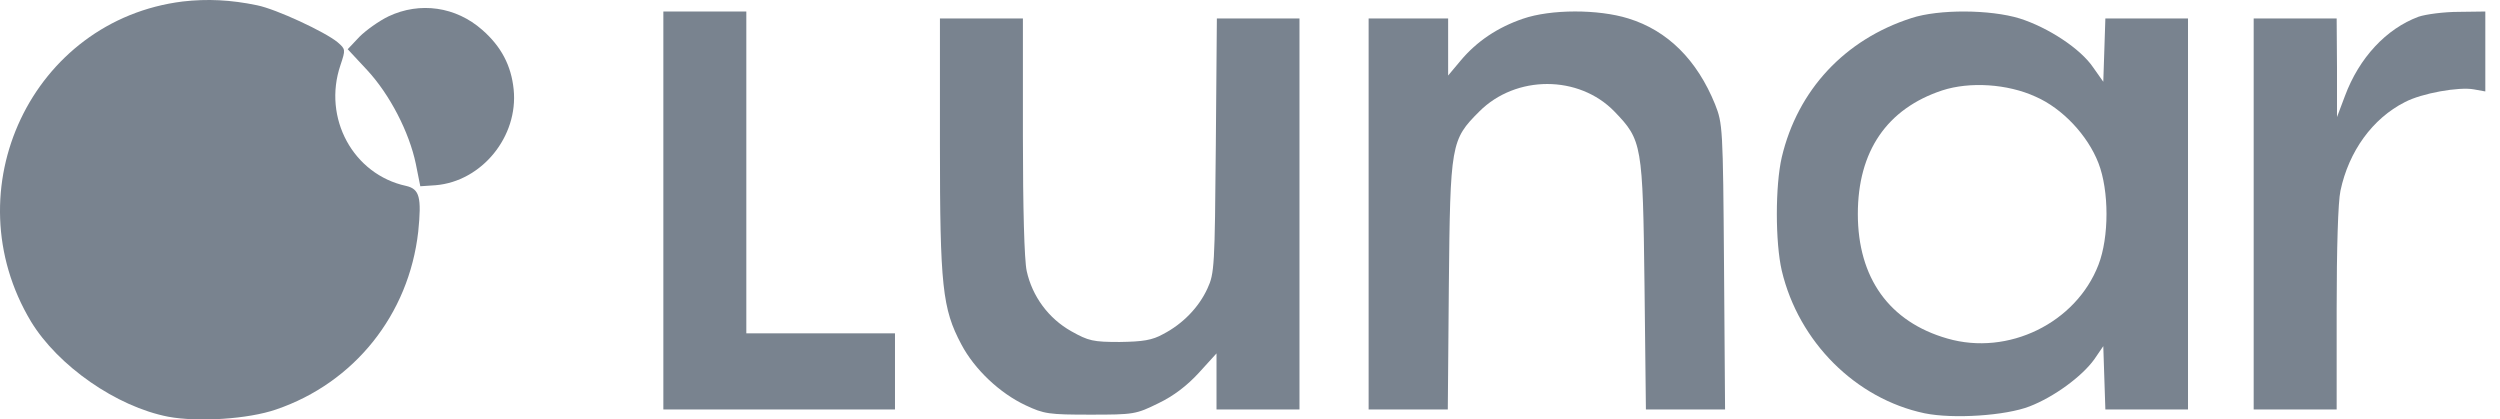
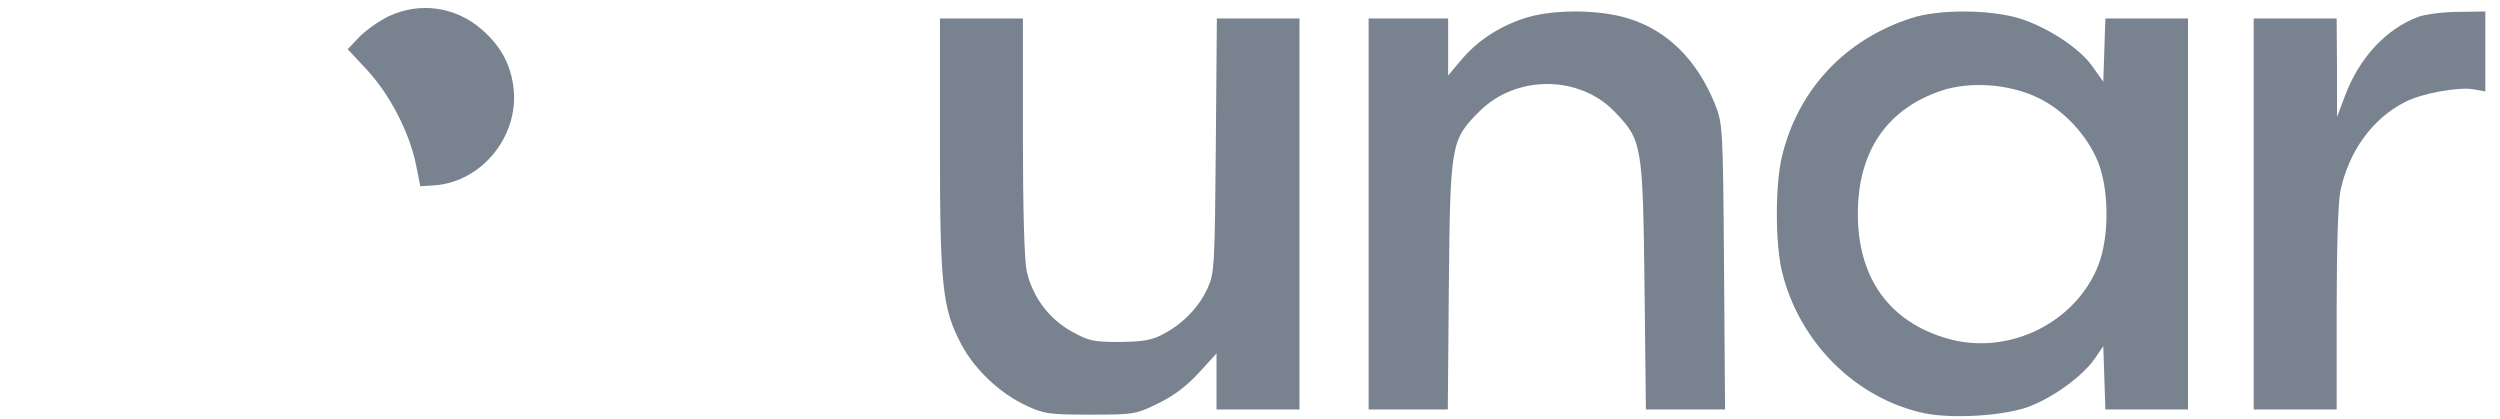
<svg xmlns="http://www.w3.org/2000/svg" width="149" height="25" viewBox="0 0 149 25" fill="none">
-   <path d="M10.895 0.088C1.911 1.202 -2.87 11.308 1.849 19.166C3.456 21.805 6.938 24.239 10.029 24.837C11.801 25.167 14.789 24.982 16.458 24.404C21.115 22.816 24.37 18.753 24.927 13.803C25.133 11.761 25.009 11.267 24.206 11.081C21.053 10.4 19.219 7.038 20.291 3.883C20.6 2.955 20.6 2.934 20.126 2.522C19.384 1.903 16.458 0.542 15.325 0.315C13.738 -0.015 12.357 -0.077 10.895 0.088Z" fill="#79838F" />
  <path d="M23.155 0.975C22.598 1.243 21.815 1.8 21.424 2.192L20.723 2.934L21.877 4.172C23.237 5.636 24.391 7.884 24.782 9.761L25.05 11.101L25.957 11.04C28.718 10.813 30.902 8.132 30.614 5.327C30.469 3.904 29.872 2.769 28.739 1.779C27.173 0.397 25.03 0.088 23.155 0.975Z" fill="#79838F" />
-   <path d="M39.536 12.545V24.404H46.438H53.341V22.136V19.867H48.911H44.481V10.277V0.686H42.008H39.536V12.545Z" fill="#79838F" />
  <path d="M90.76 1.119C89.256 1.635 88.02 2.46 87.051 3.615L86.309 4.502V2.79V1.099H83.94H81.57V12.751V24.404H83.919H86.289L86.351 17.021C86.433 8.565 86.474 8.338 88.164 6.647C90.348 4.46 94.098 4.46 96.221 6.647C97.869 8.358 97.91 8.585 98.013 17.021L98.096 24.404H100.445H102.814L102.752 15.886C102.691 7.554 102.67 7.368 102.217 6.214C101.145 3.574 99.394 1.821 97.045 1.099C95.252 0.542 92.429 0.542 90.76 1.119Z" fill="#79838F" />
  <path d="M113.92 1.078C109.944 2.357 107.141 5.368 106.194 9.369C105.802 11.06 105.802 14.443 106.194 16.134C107.203 20.383 110.603 23.765 114.703 24.631C116.414 24.982 119.546 24.775 120.967 24.219C122.41 23.662 124.079 22.445 124.821 21.414L125.356 20.63L125.418 22.527L125.48 24.404H127.932H130.405V12.752V1.099H127.932H125.48L125.418 2.996L125.356 4.873L124.759 4.027C123.996 2.893 122.06 1.635 120.37 1.099C118.618 0.562 115.548 0.542 113.92 1.078ZM121.318 5.76C122.925 6.461 124.429 8.07 125.068 9.72C125.707 11.37 125.707 14.133 125.068 15.783C123.729 19.248 119.69 21.228 116.063 20.176C112.602 19.186 110.727 16.567 110.727 12.752C110.727 9.018 112.457 6.482 115.754 5.389C117.403 4.852 119.649 4.997 121.318 5.76Z" fill="#79838F" />
  <path d="M144.148 0.996C142.211 1.717 140.604 3.45 139.759 5.719L139.285 6.977V4.027L139.265 1.099H136.792H134.319V12.751V24.404H136.792H139.265V18.423C139.265 14.835 139.347 12.03 139.491 11.37C139.986 9.018 141.408 7.059 143.324 6.09C144.333 5.554 146.559 5.162 147.445 5.327L148.125 5.45V3.058V0.686L146.538 0.707C145.652 0.707 144.581 0.851 144.148 0.996Z" fill="#79838F" />
  <path d="M56.02 8.627C56.02 17.041 56.164 18.402 57.297 20.527C58.081 22.012 59.585 23.435 61.13 24.157C62.222 24.672 62.511 24.713 64.983 24.713C67.579 24.713 67.703 24.693 69.043 24.033C69.949 23.6 70.753 22.981 71.453 22.218L72.504 21.063V22.734V24.404H74.977H77.449V12.751V1.099H74.977H72.525L72.463 8.668C72.401 15.866 72.38 16.299 71.968 17.186C71.453 18.32 70.485 19.31 69.331 19.908C68.672 20.279 68.115 20.362 66.735 20.382C65.148 20.382 64.88 20.32 63.85 19.743C62.49 18.98 61.522 17.66 61.192 16.154C61.048 15.515 60.965 12.36 60.965 8.111V1.099H58.493H56.02V8.627Z" fill="#79838F" />
</svg>